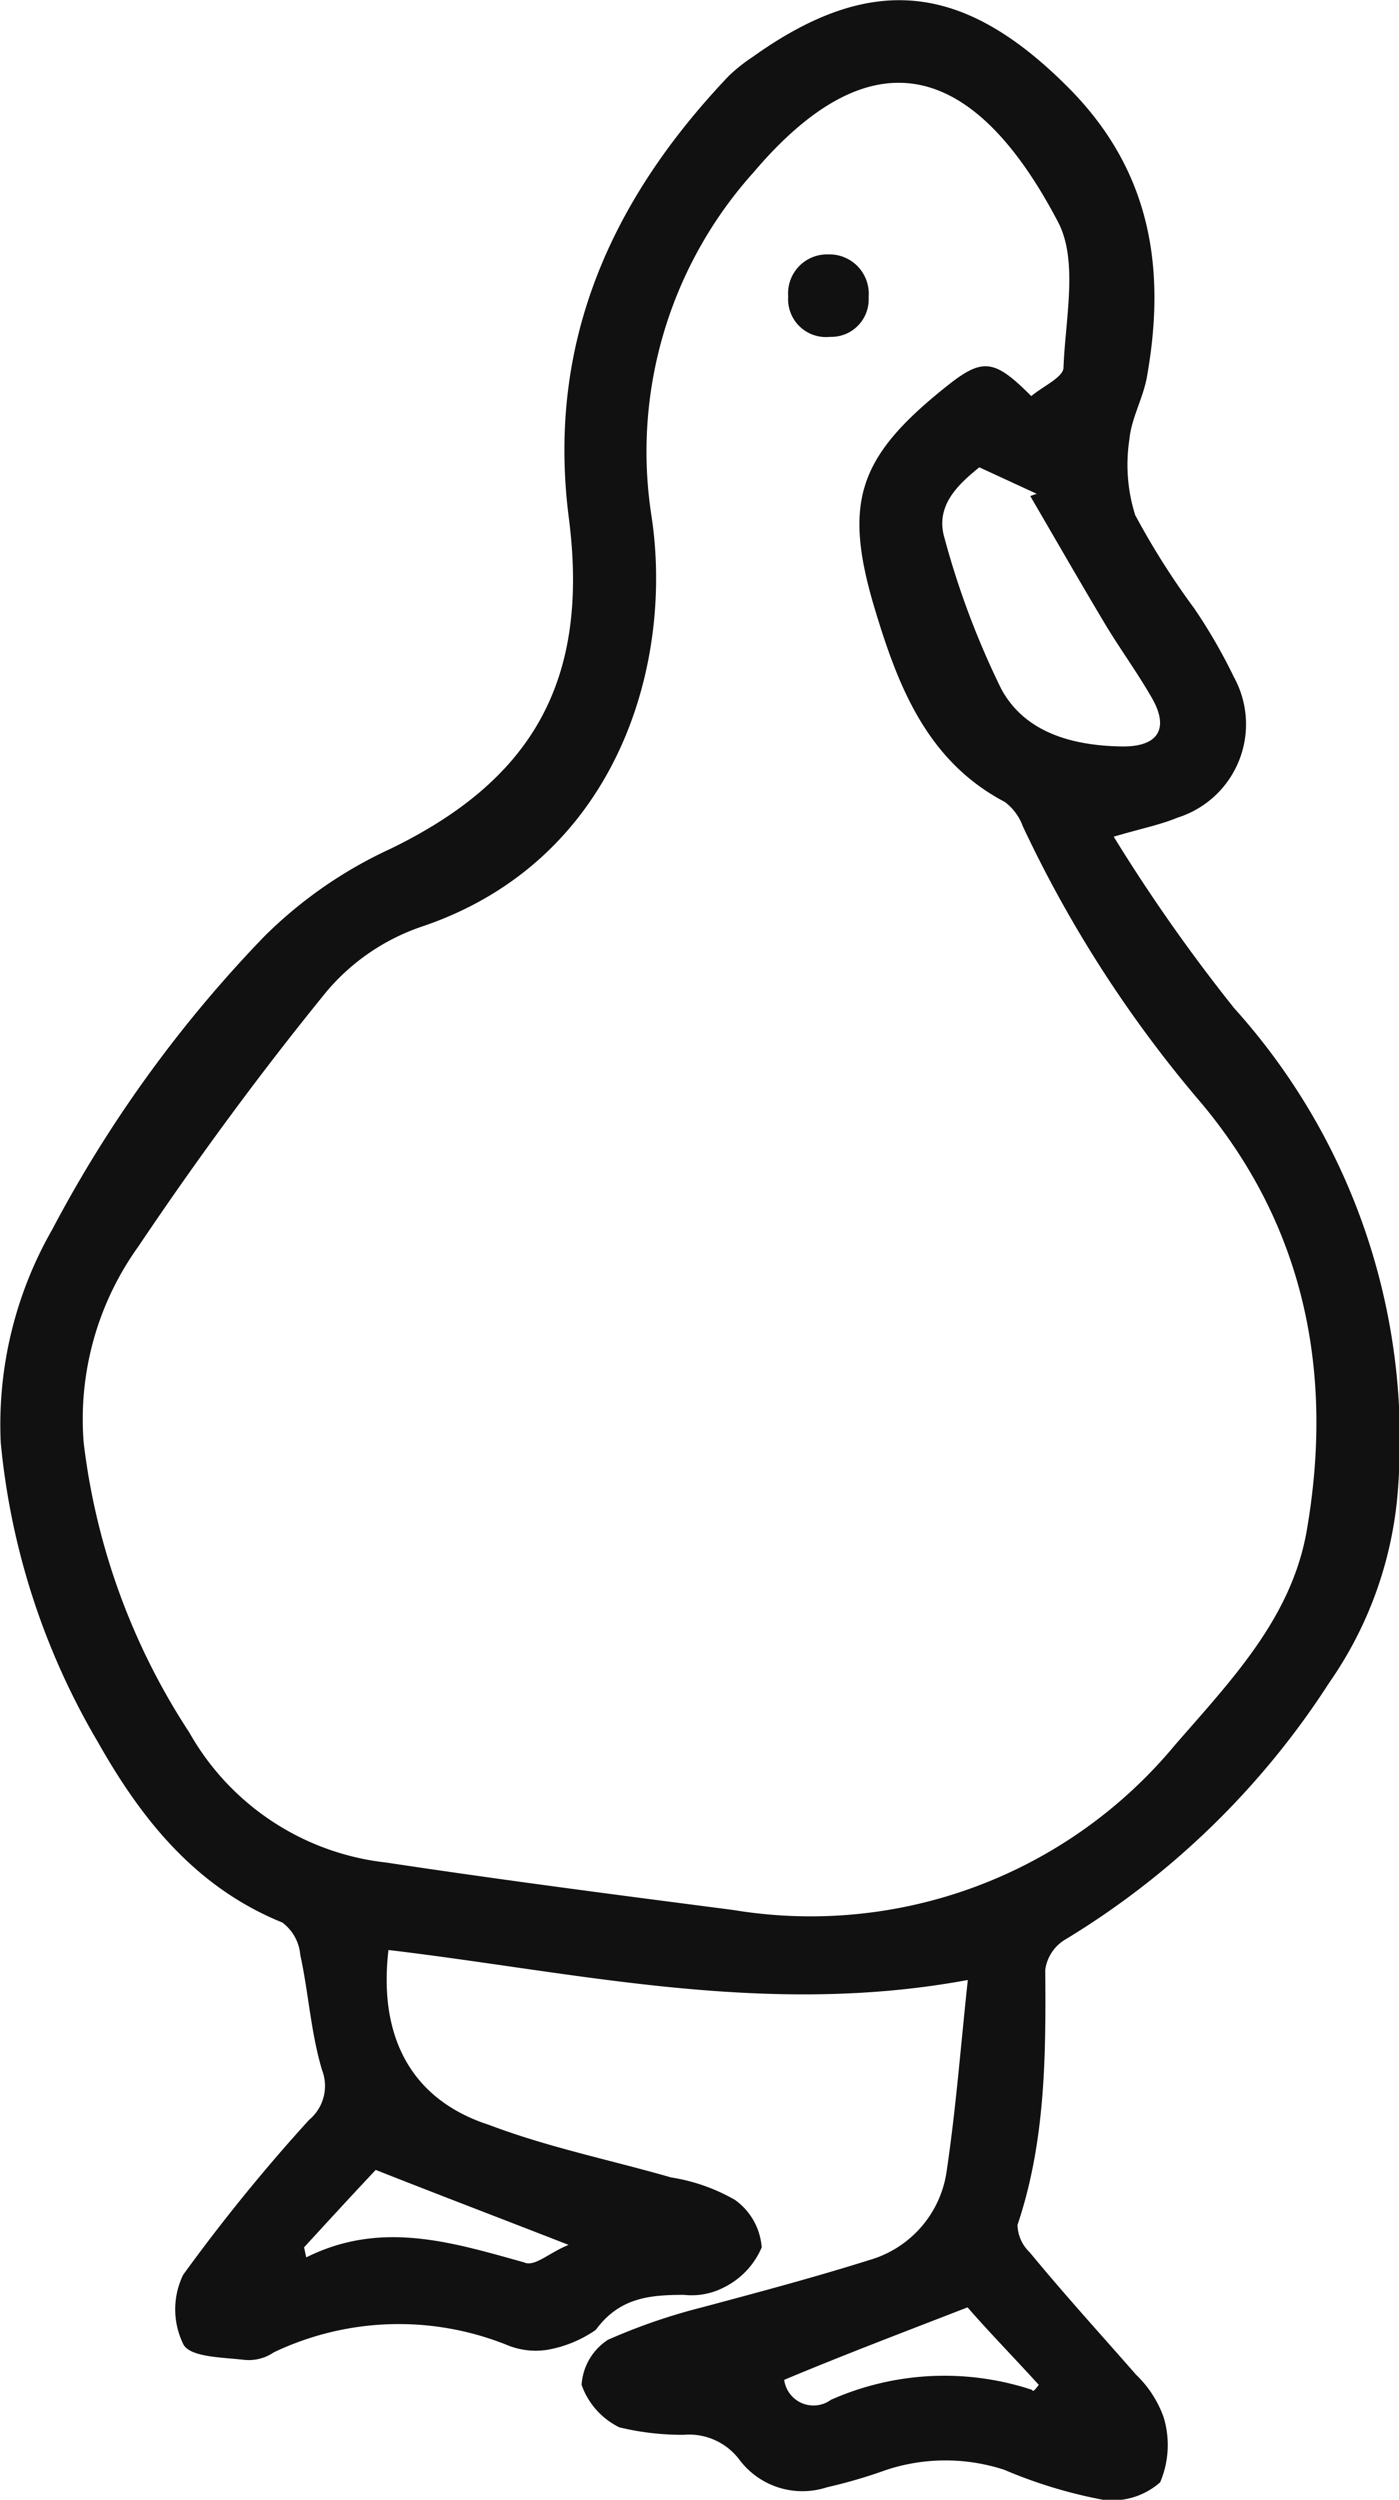
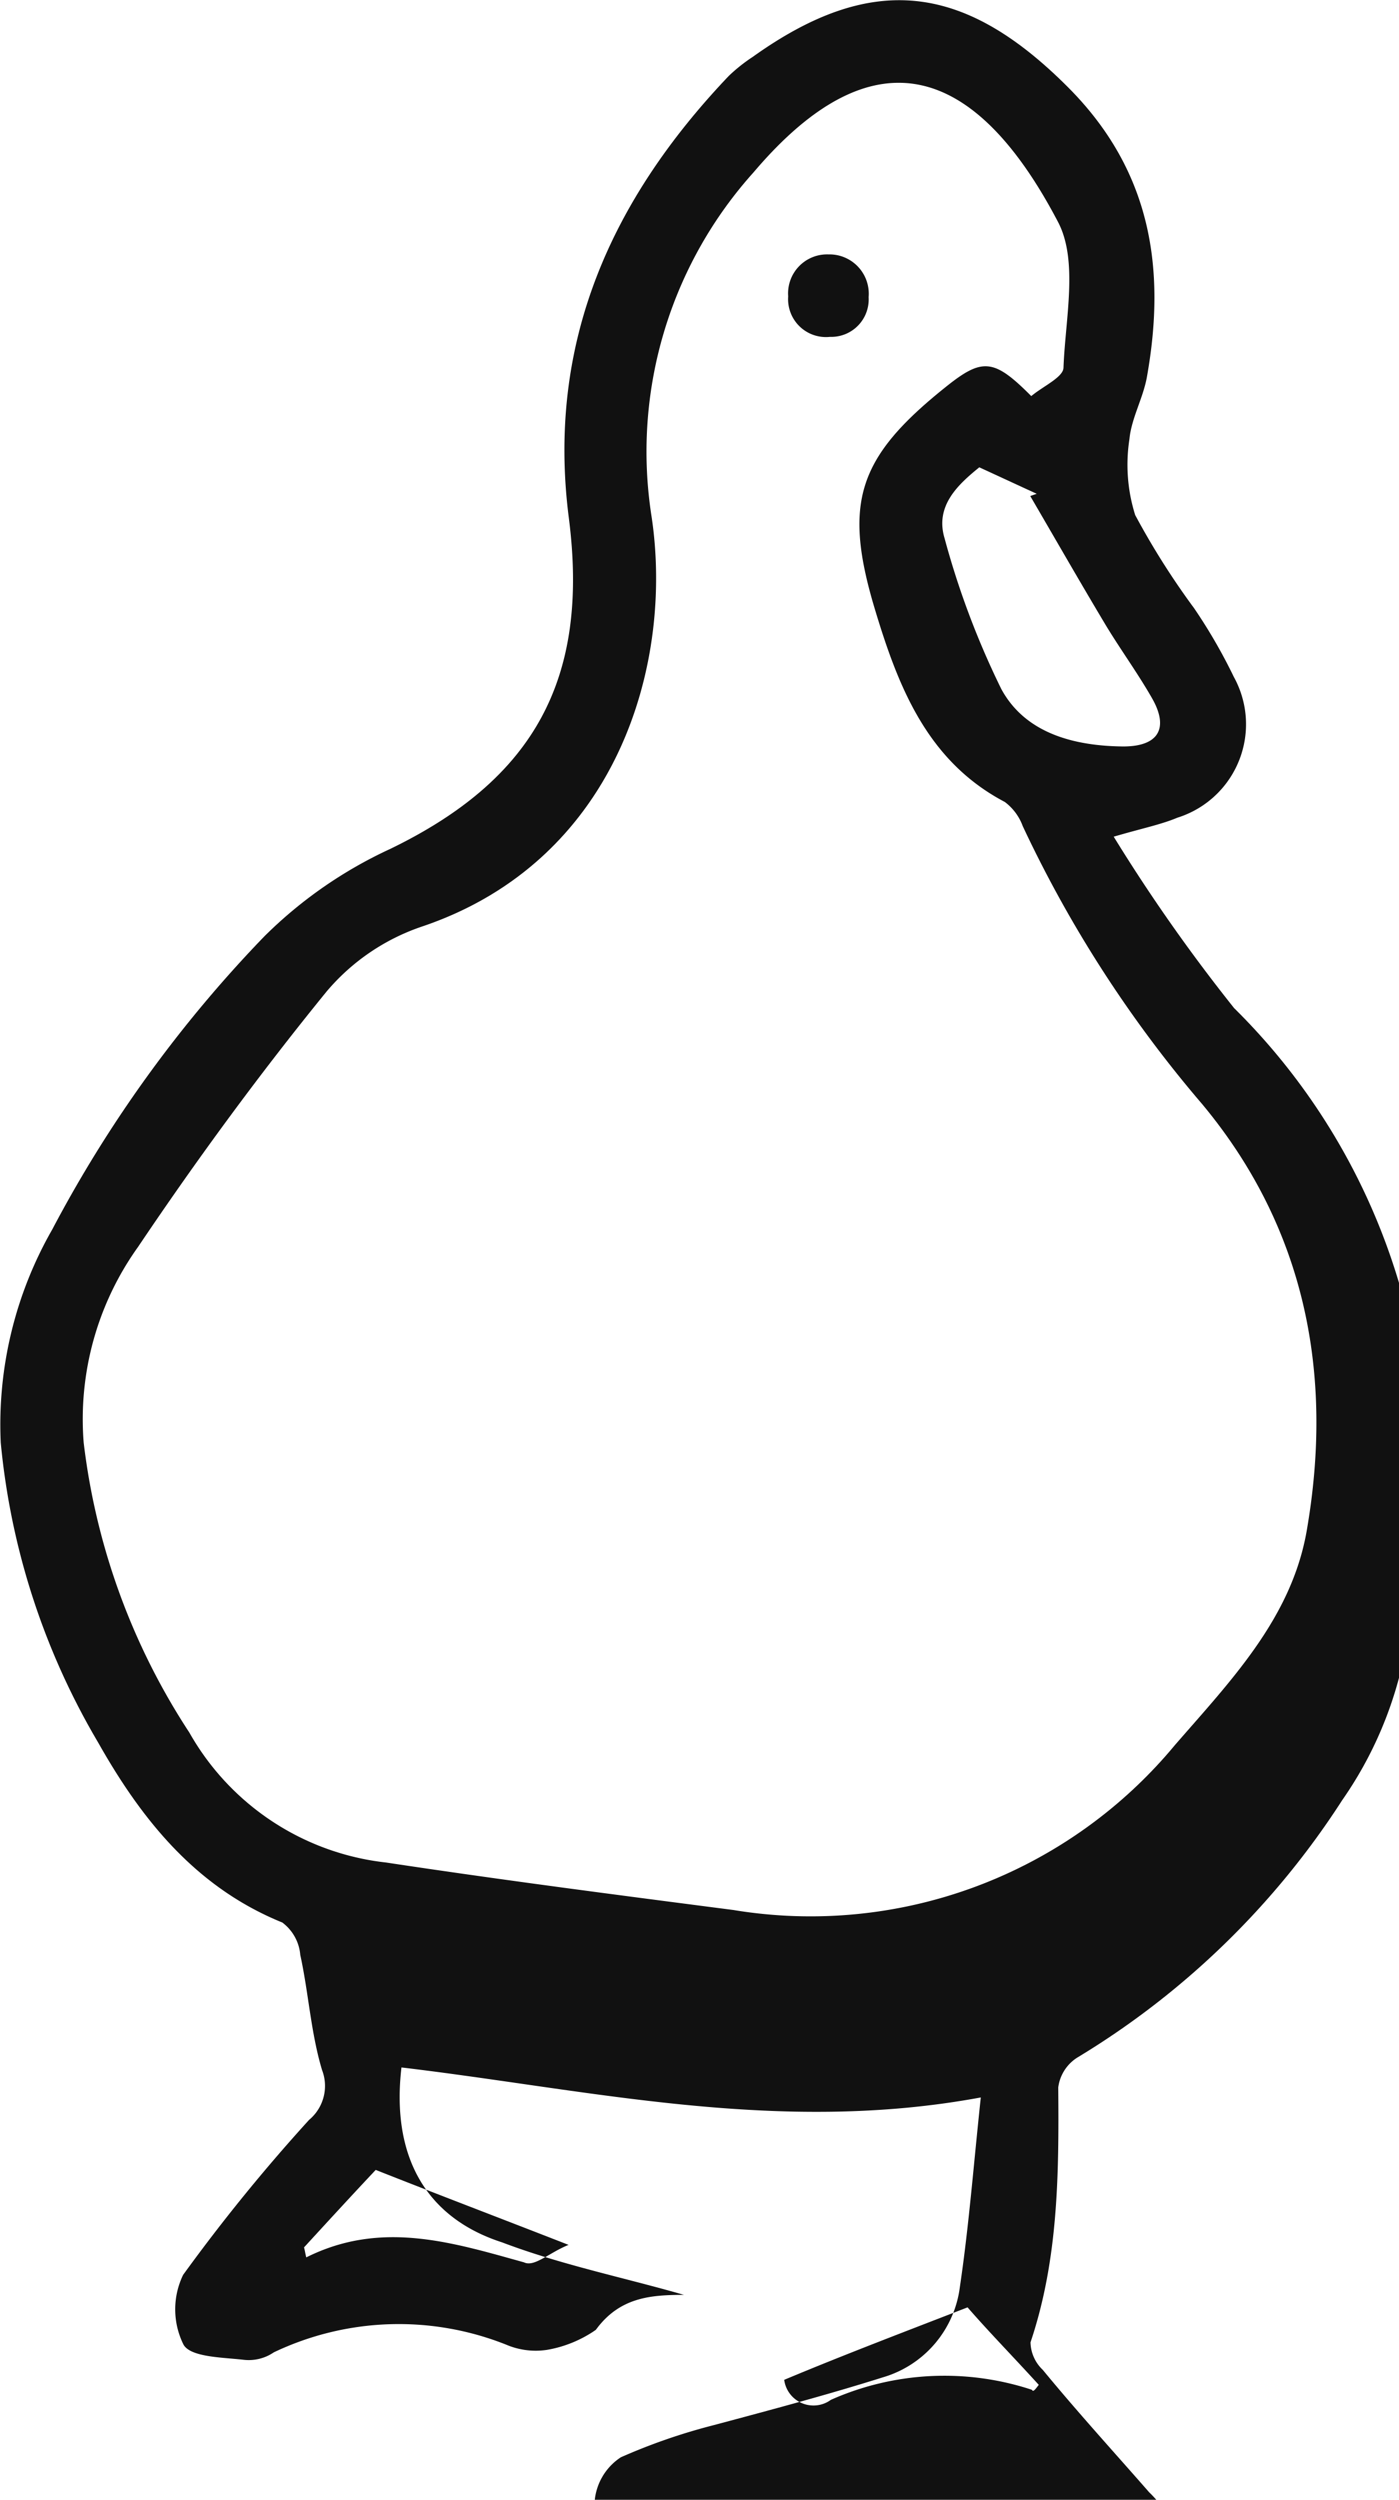
<svg xmlns="http://www.w3.org/2000/svg" id="_50_icon-duck.svg" data-name="50% icon-duck.svg" width="28" height="50.015" viewBox="0 0 56 100.03">
  <defs>
    <style>
      .cls-1 {
        fill: #111;
        fill-rule: evenodd;
      }
    </style>
  </defs>
-   <path id="シェイプ_1016" data-name="シェイプ 1016" class="cls-1" d="M2021.4,9984.31a68.894,68.894,0,0,1-4.82-6.86c1.16-.34,1.88-0.48,2.55-0.76a3.918,3.918,0,0,0,2.26-5.63,21.557,21.557,0,0,0-1.59-2.75,30.7,30.7,0,0,1-2.36-3.73,6.7,6.7,0,0,1-.23-3.04c0.08-.84.55-1.64,0.7-2.49,0.78-4.37.15-8.29-3.18-11.61-4.14-4.14-7.83-4.6-12.59-1.2a6.7,6.7,0,0,0-.97.77c-4.71,4.95-7.3,10.68-6.4,17.69,0.83,6.46-1.41,10.46-7.15,13.24a17.586,17.586,0,0,0-5.04,3.5,51.286,51.286,0,0,0-8.49,11.73,15.7,15.7,0,0,0-2.06,8.53,28.928,28.928,0,0,0,3.9,12c1.75,3.1,3.92,5.8,7.37,7.2a1.806,1.806,0,0,1,.72,1.3c0.33,1.5.42,3.1,0.87,4.6a1.768,1.768,0,0,1-.52,2,71.739,71.739,0,0,0-5.04,6.2,3.167,3.167,0,0,0,.02,2.8c0.3,0.5,1.57.5,2.42,0.6a1.777,1.777,0,0,0,1.19-.3,11.628,11.628,0,0,1,9.32-.3,3,3,0,0,0,1.62.2,4.86,4.86,0,0,0,1.95-.8c0.95-1.3,2.18-1.4,3.53-1.4a2.811,2.811,0,0,0,1.6-.3,3.168,3.168,0,0,0,1.51-1.6,2.566,2.566,0,0,0-1.07-1.9,7.438,7.438,0,0,0-2.56-.9c-2.43-.7-4.91-1.2-7.28-2.1-3.1-1-4.44-3.5-4.03-7,7.58,0.9,15.09,2.7,23.19,1.2-0.29,2.7-.47,5.1-0.84,7.6a4.329,4.329,0,0,1-3.08,3.6c-2.22.7-4.48,1.3-6.72,1.9a23.608,23.608,0,0,0-3.77,1.3,2.331,2.331,0,0,0-1.05,1.8,3,3,0,0,0,1.51,1.7,10.649,10.649,0,0,0,2.57.3,2.522,2.522,0,0,1,2.24,1,3.154,3.154,0,0,0,3.5,1.1,20.369,20.369,0,0,0,2.39-.7,7.582,7.582,0,0,1,4.71,0,19.075,19.075,0,0,0,3.95,1.2,2.9,2.9,0,0,0,2.29-.7,3.826,3.826,0,0,0,.14-2.6,4.4,4.4,0,0,0-1.1-1.7c-1.4-1.6-2.86-3.2-4.26-4.9a1.561,1.561,0,0,1-.49-1.1c1.11-3.3,1.14-6.7,1.11-10.2a1.664,1.664,0,0,1,.77-1.2,32.706,32.706,0,0,0,10.6-10.3,15.507,15.507,0,0,0,2.76-7.9A25.778,25.778,0,0,0,2021.4,9984.31Zm-3.28-12.39c0.67,1.18.27,1.92-1.16,1.92-1.94-.02-3.91-0.51-4.88-2.3a33.38,33.38,0,0,1-2.27-6.03c-0.39-1.3.54-2.15,1.39-2.84,0.87,0.4,1.58.73,2.3,1.06-0.09.03-.18,0.06-0.26,0.09,1.01,1.73,2,3.46,3.03,5.18C2016.87,9969.99,2017.55,9970.92,2018.12,9971.92Zm-23.36,61.88c-0.76.3-1.37,0.9-1.78,0.7-2.88-.8-5.72-1.7-8.72-0.2-0.03-.1-0.06-0.3-0.09-0.4,1.01-1.1,2.02-2.2,2.87-3.1C1989.57,10031.8,1991.94,10032.7,1994.76,10033.8Zm18.82,5.6c-0.15.2-.23,0.3-0.27,0.2a11.192,11.192,0,0,0-8.05.4,1.183,1.183,0,0,1-1.87-.8c2.39-1,4.76-1.9,7.34-2.9C2011.6,10037.3,2012.58,10038.3,2013.58,10039.4Zm10.73-34.2c-0.6,3.5-3.02,6-5.28,8.6a18.941,18.941,0,0,1-17.67,6.6c-4.63-.6-9.27-1.2-13.9-1.9a10.358,10.358,0,0,1-7.88-5.2,26.935,26.935,0,0,1-4.23-11.6,11.84,11.84,0,0,1,2.18-7.84c2.36-3.51,4.87-6.93,7.54-10.21a8.6,8.6,0,0,1,3.81-2.6c7.79-2.62,10.1-10.45,9.2-16.42a16.715,16.715,0,0,1,4.09-13.77c4.83-5.69,8.9-4.27,12.18,1.99,0.82,1.56.29,3.88,0.22,5.84-0.02.38-.81,0.73-1.29,1.13-1.5-1.51-1.96-1.54-3.43-.36-3.51,2.81-4.12,4.62-2.82,8.92,0.93,3.08,2.09,6.05,5.19,7.68a2.122,2.122,0,0,1,.72.97,49.191,49.191,0,0,0,7.18,11.12C2024.25,9993.11,2025.39,9998.95,2024.31,10005.2Zm-19.15-51.05a1.561,1.561,0,0,0-1.61,1.68,1.516,1.516,0,0,0,1.67,1.62,1.5,1.5,0,0,0,1.55-1.59A1.575,1.575,0,0,0,2005.16,9954.15Z" transform="translate(-1972 -9943.97)" />
+   <path id="シェイプ_1016" data-name="シェイプ 1016" class="cls-1" d="M2021.4,9984.31a68.894,68.894,0,0,1-4.82-6.86c1.16-.34,1.88-0.48,2.55-0.76a3.918,3.918,0,0,0,2.26-5.63,21.557,21.557,0,0,0-1.59-2.75,30.7,30.7,0,0,1-2.36-3.73,6.7,6.7,0,0,1-.23-3.04c0.08-.84.55-1.64,0.7-2.49,0.78-4.37.15-8.29-3.18-11.61-4.14-4.14-7.83-4.6-12.59-1.2a6.7,6.7,0,0,0-.97.77c-4.71,4.95-7.3,10.68-6.4,17.69,0.83,6.46-1.41,10.46-7.15,13.24a17.586,17.586,0,0,0-5.04,3.5,51.286,51.286,0,0,0-8.49,11.73,15.7,15.7,0,0,0-2.06,8.53,28.928,28.928,0,0,0,3.9,12c1.75,3.1,3.92,5.8,7.37,7.2a1.806,1.806,0,0,1,.72,1.3c0.33,1.5.42,3.1,0.87,4.6a1.768,1.768,0,0,1-.52,2,71.739,71.739,0,0,0-5.04,6.2,3.167,3.167,0,0,0,.02,2.8c0.3,0.5,1.57.5,2.42,0.6a1.777,1.777,0,0,0,1.19-.3,11.628,11.628,0,0,1,9.32-.3,3,3,0,0,0,1.62.2,4.86,4.86,0,0,0,1.95-.8c0.95-1.3,2.18-1.4,3.53-1.4c-2.43-.7-4.91-1.2-7.28-2.1-3.1-1-4.44-3.5-4.03-7,7.58,0.9,15.09,2.7,23.19,1.2-0.29,2.7-.47,5.1-0.84,7.6a4.329,4.329,0,0,1-3.08,3.6c-2.22.7-4.48,1.3-6.72,1.9a23.608,23.608,0,0,0-3.77,1.3,2.331,2.331,0,0,0-1.05,1.8,3,3,0,0,0,1.51,1.7,10.649,10.649,0,0,0,2.57.3,2.522,2.522,0,0,1,2.24,1,3.154,3.154,0,0,0,3.5,1.1,20.369,20.369,0,0,0,2.39-.7,7.582,7.582,0,0,1,4.71,0,19.075,19.075,0,0,0,3.95,1.2,2.9,2.9,0,0,0,2.29-.7,3.826,3.826,0,0,0,.14-2.6,4.4,4.4,0,0,0-1.1-1.7c-1.4-1.6-2.86-3.2-4.26-4.9a1.561,1.561,0,0,1-.49-1.1c1.11-3.3,1.14-6.7,1.11-10.2a1.664,1.664,0,0,1,.77-1.2,32.706,32.706,0,0,0,10.6-10.3,15.507,15.507,0,0,0,2.76-7.9A25.778,25.778,0,0,0,2021.4,9984.31Zm-3.28-12.39c0.67,1.18.27,1.92-1.16,1.92-1.94-.02-3.91-0.51-4.88-2.3a33.38,33.38,0,0,1-2.27-6.03c-0.39-1.3.54-2.15,1.39-2.84,0.87,0.4,1.58.73,2.3,1.06-0.09.03-.18,0.06-0.26,0.09,1.01,1.73,2,3.46,3.03,5.18C2016.87,9969.99,2017.55,9970.92,2018.12,9971.92Zm-23.36,61.88c-0.76.3-1.37,0.9-1.78,0.7-2.88-.8-5.72-1.7-8.72-0.2-0.03-.1-0.06-0.3-0.09-0.4,1.01-1.1,2.02-2.2,2.87-3.1C1989.57,10031.8,1991.94,10032.7,1994.76,10033.8Zm18.82,5.6c-0.15.2-.23,0.3-0.27,0.2a11.192,11.192,0,0,0-8.05.4,1.183,1.183,0,0,1-1.87-.8c2.39-1,4.76-1.9,7.34-2.9C2011.6,10037.3,2012.58,10038.3,2013.58,10039.4Zm10.73-34.2c-0.6,3.5-3.02,6-5.28,8.6a18.941,18.941,0,0,1-17.67,6.6c-4.63-.6-9.27-1.2-13.9-1.9a10.358,10.358,0,0,1-7.88-5.2,26.935,26.935,0,0,1-4.23-11.6,11.84,11.84,0,0,1,2.18-7.84c2.36-3.51,4.87-6.93,7.54-10.21a8.6,8.6,0,0,1,3.81-2.6c7.79-2.62,10.1-10.45,9.2-16.42a16.715,16.715,0,0,1,4.09-13.77c4.83-5.69,8.9-4.27,12.18,1.99,0.82,1.56.29,3.88,0.22,5.84-0.02.38-.81,0.73-1.29,1.13-1.5-1.51-1.96-1.54-3.43-.36-3.51,2.81-4.12,4.62-2.82,8.92,0.93,3.08,2.09,6.05,5.19,7.68a2.122,2.122,0,0,1,.72.97,49.191,49.191,0,0,0,7.18,11.12C2024.25,9993.11,2025.39,9998.95,2024.31,10005.2Zm-19.15-51.05a1.561,1.561,0,0,0-1.61,1.68,1.516,1.516,0,0,0,1.67,1.62,1.5,1.5,0,0,0,1.55-1.59A1.575,1.575,0,0,0,2005.16,9954.15Z" transform="translate(-1972 -9943.97)" />
</svg>